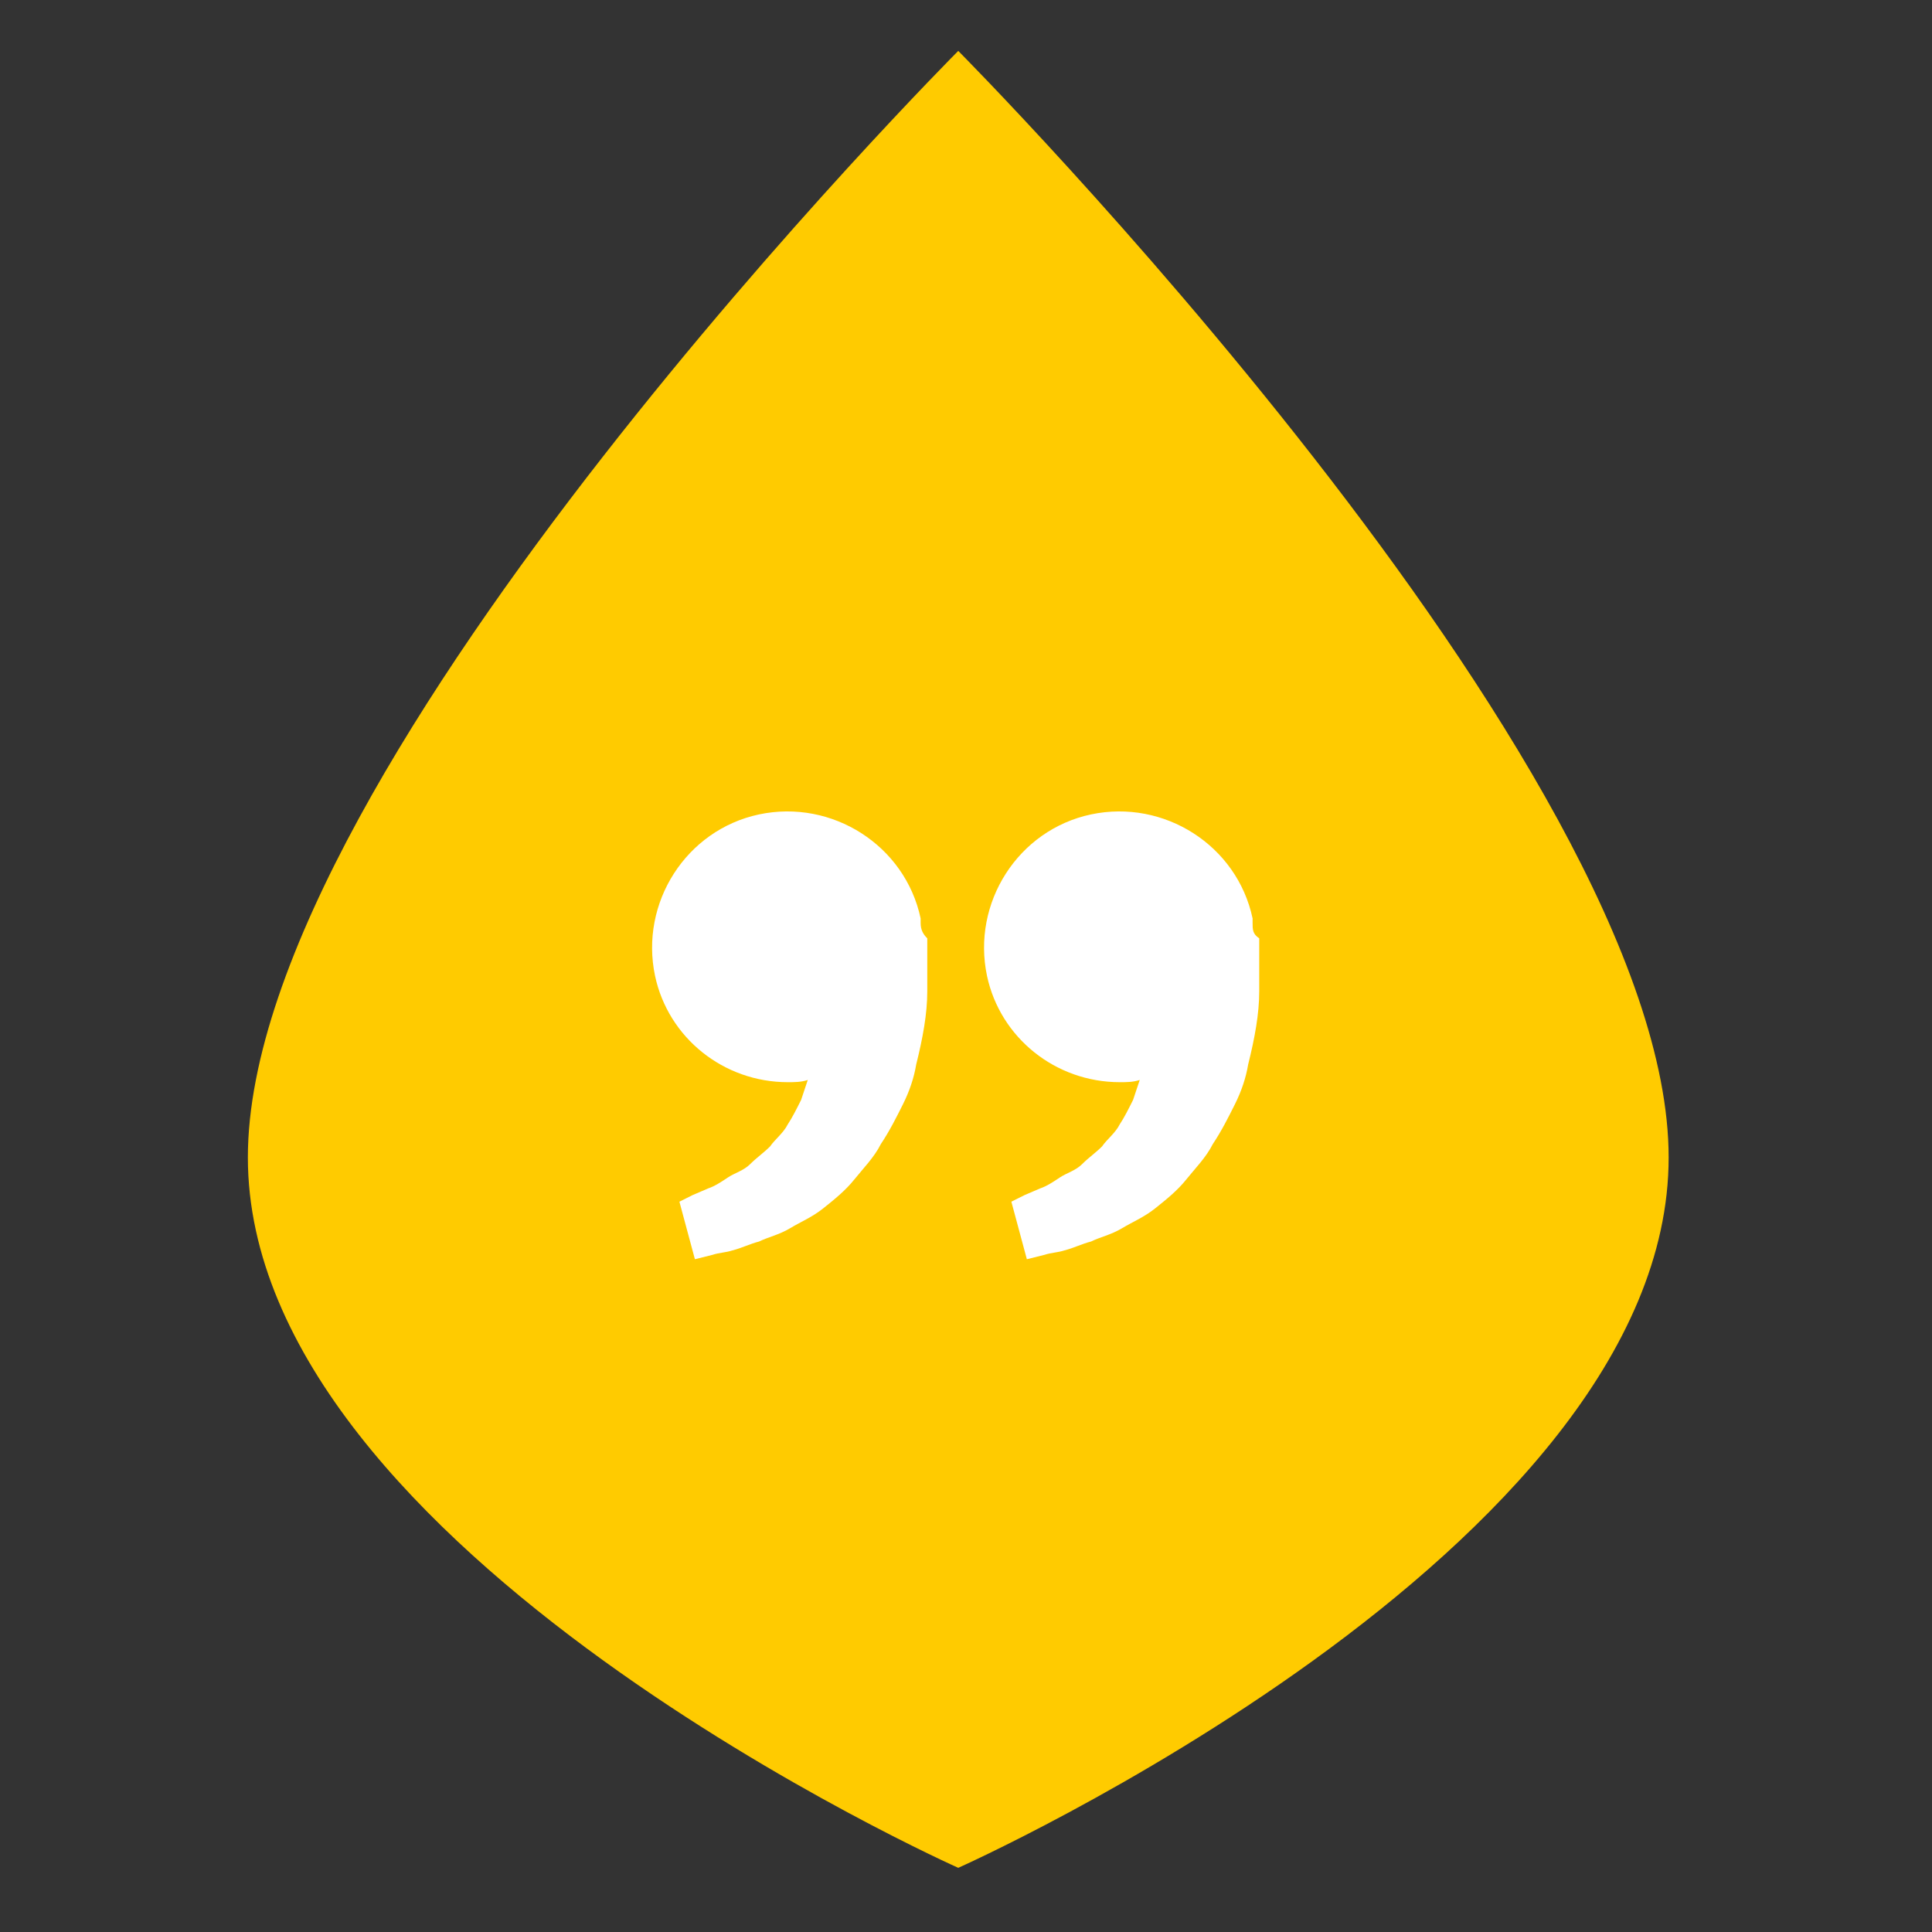
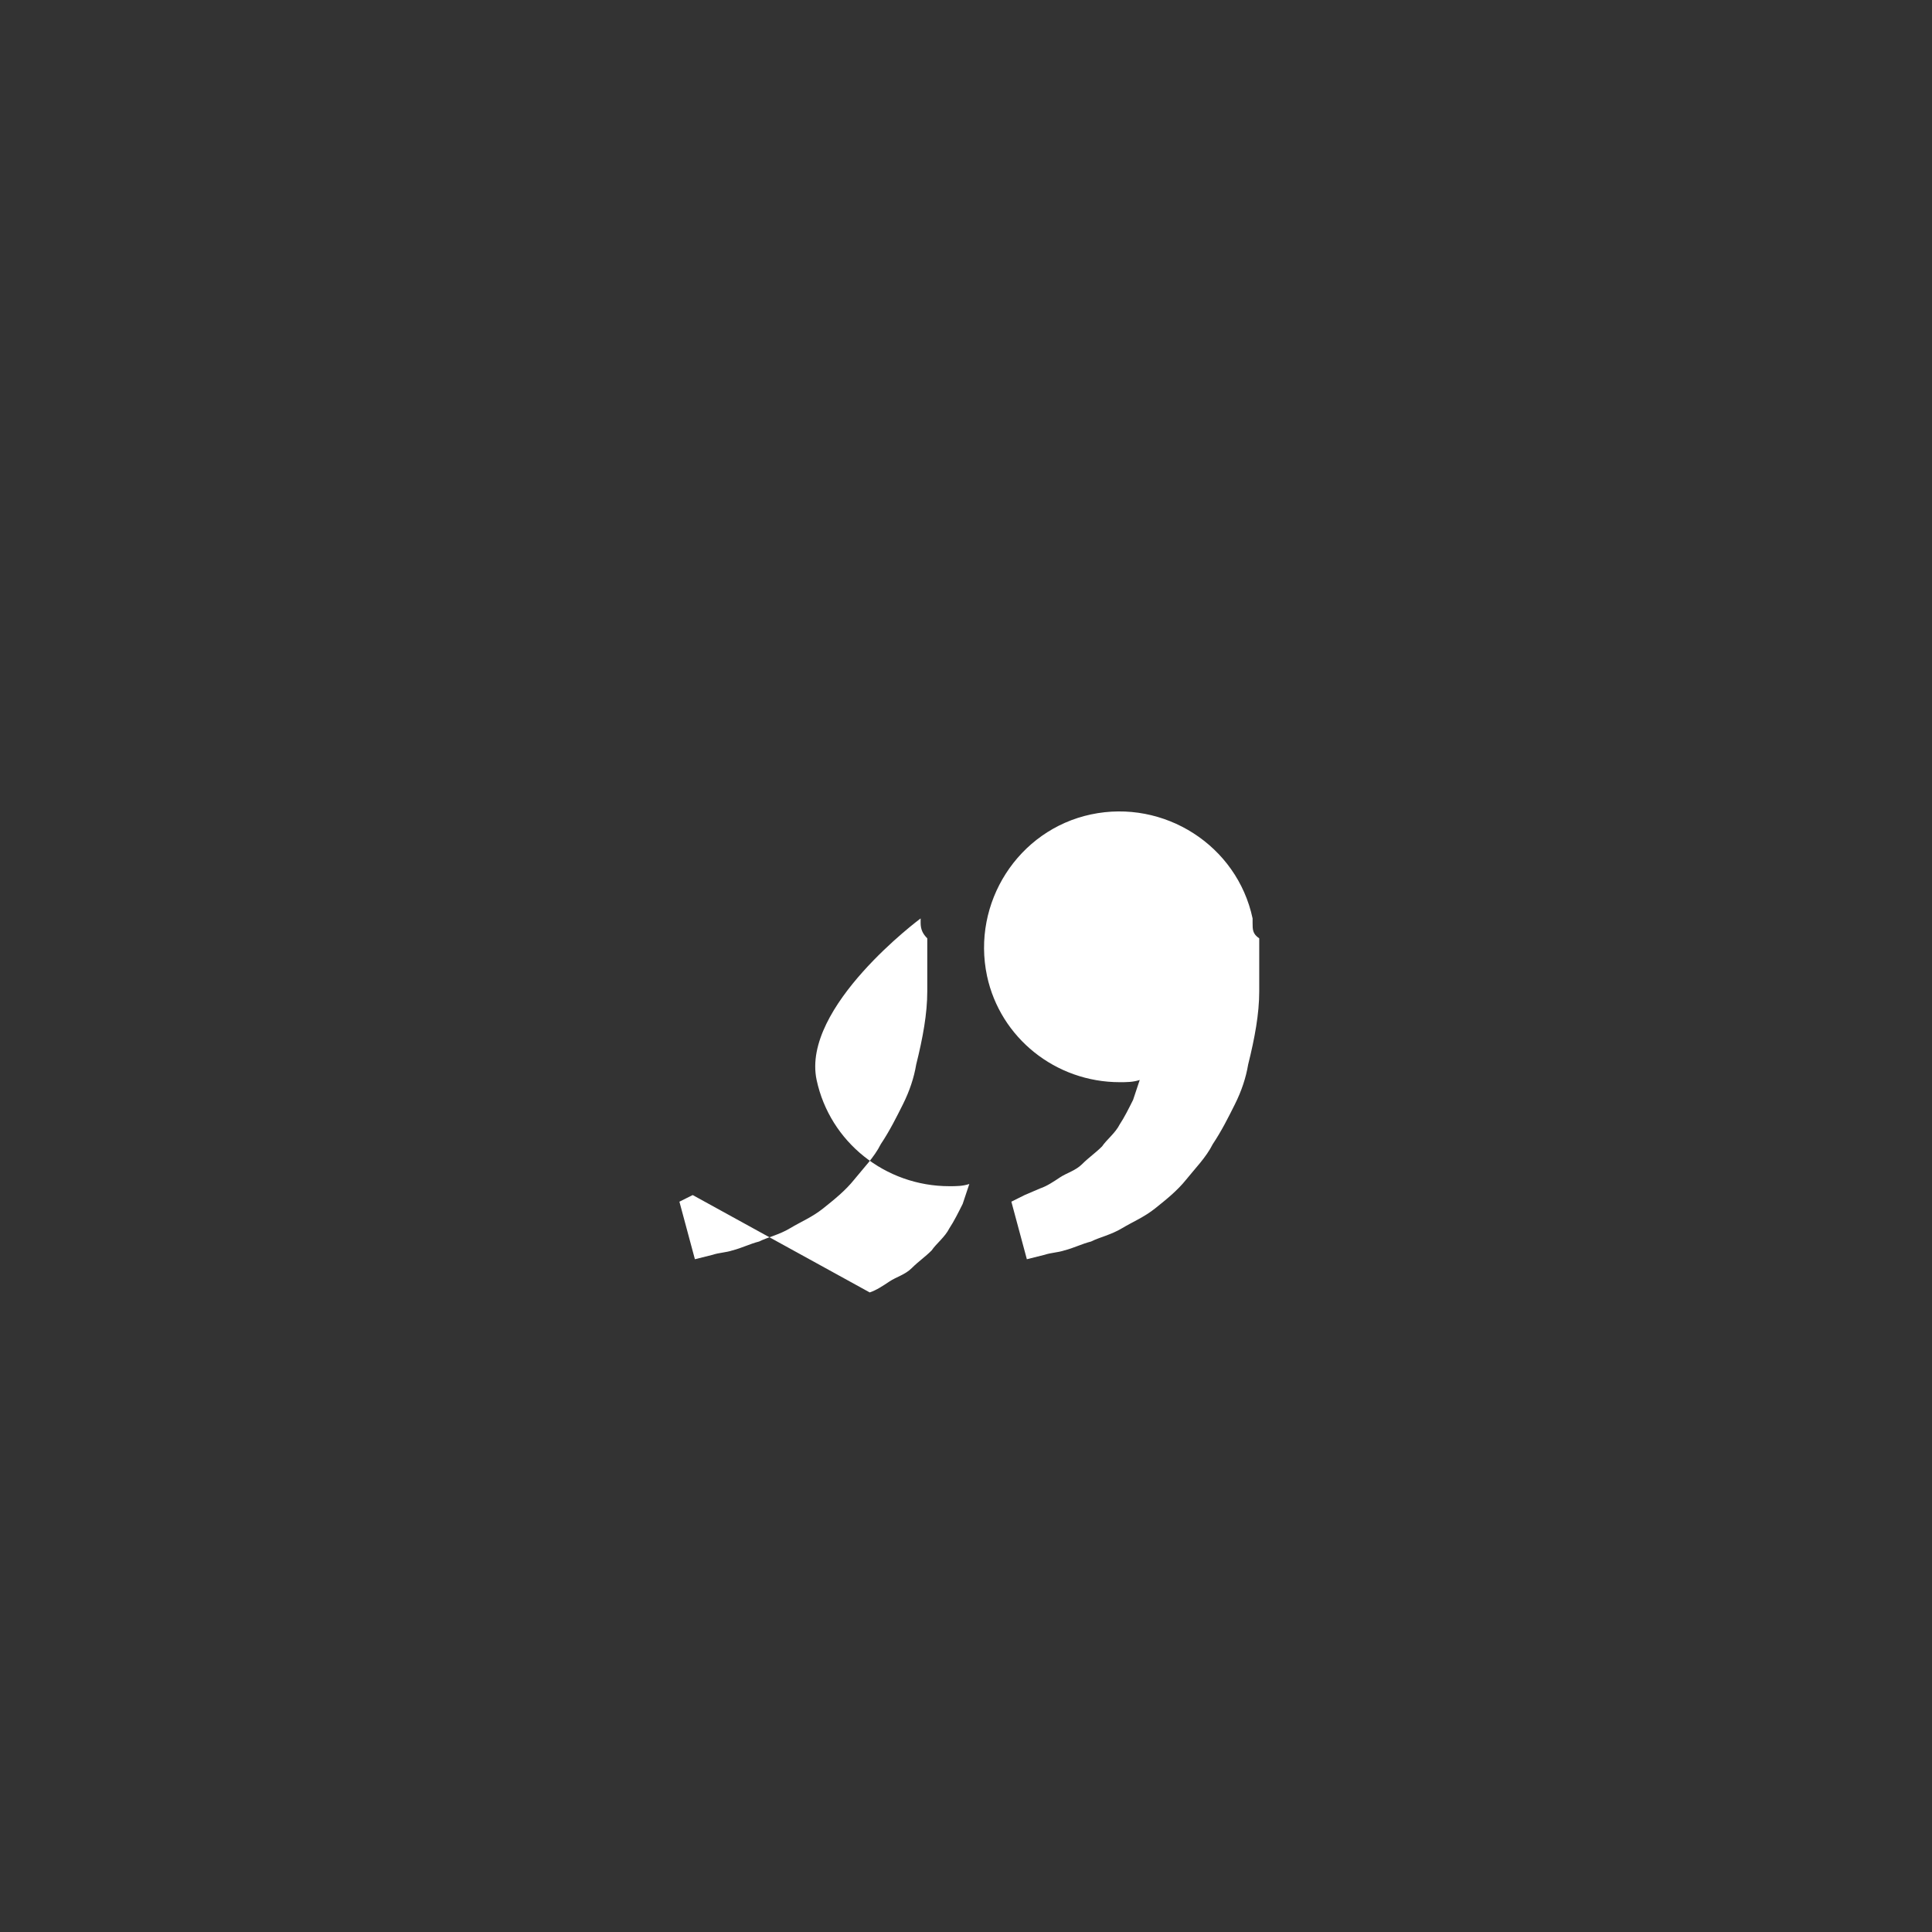
<svg xmlns="http://www.w3.org/2000/svg" version="1.1" id="Layer_1" x="0px" y="0px" viewBox="0 0 87.3 87.3" style="enable-background:new 0 0 87.3 87.3;" xml:space="preserve">
  <rect x="0" y="0" width="87.3" height="87.3" fill="#333333" stroke="none" />
  <style type="text/css">
	.st0{fill:#FFCB00;}
	.st1{fill:#FFFFFF;}
</style>
-   <path class="st0" d="M75.4,52.3c0-17.7-32.1-50-32.1-50s-32.1,32.2-32.1,50s32.1,32.1,32.1,32.1S75.4,70.1,75.4,52.3z" />
-   <path class="st1" d="M56.6,41.7v-0.2l0,0c-0.7-3.3-4-5.4-7.3-4.7s-5.4,4-4.7,7.3c0.6,2.8,3.1,4.8,6,4.8c0.3,0,0.6,0,0.9-0.1  c-0.1,0.3-0.2,0.6-0.3,0.9c-0.2,0.4-0.4,0.8-0.6,1.1c-0.2,0.4-0.6,0.7-0.8,1c-0.3,0.3-0.6,0.5-0.9,0.8c-0.3,0.3-0.7,0.4-1,0.6  c-0.3,0.2-0.6,0.4-0.9,0.5L46.3,54l-0.6,0.3l0.7,2.6l0.8-0.2c0.3-0.1,0.6-0.1,0.9-0.2c0.4-0.1,0.8-0.3,1.2-0.4  c0.4-0.2,0.9-0.3,1.4-0.6s1-0.5,1.5-0.9s1-0.8,1.4-1.3s0.9-1,1.2-1.6c0.4-0.6,0.7-1.2,1-1.8s0.5-1.2,0.6-1.8  c0.3-1.2,0.5-2.3,0.5-3.3s0-1.8,0-2.4C56.6,42.2,56.6,42,56.6,41.7L56.6,41.7z M41.6,41.7v-0.2l0,0c-0.7-3.3-4-5.4-7.3-4.7  s-5.4,4-4.7,7.3c0.6,2.8,3.1,4.8,6,4.8c0.3,0,0.6,0,0.9-0.1c-0.1,0.3-0.2,0.6-0.3,0.9c-0.2,0.4-0.4,0.8-0.6,1.1  c-0.2,0.4-0.6,0.7-0.8,1c-0.3,0.3-0.6,0.5-0.9,0.8c-0.3,0.3-0.7,0.4-1,0.6c-0.3,0.2-0.6,0.4-0.9,0.5L31.3,54  c-0.4,0.2-0.6,0.3-0.6,0.3l0.7,2.6l0.8-0.2c0.3-0.1,0.6-0.1,0.9-0.2c0.4-0.1,0.8-0.3,1.2-0.4c0.4-0.2,0.9-0.3,1.4-0.6s1-0.5,1.5-0.9  s1-0.8,1.4-1.3s0.9-1,1.2-1.6c0.4-0.6,0.7-1.2,1-1.8s0.5-1.2,0.6-1.8c0.3-1.2,0.5-2.3,0.5-3.3s0-1.8,0-2.4  C41.7,42.2,41.6,42,41.6,41.7L41.6,41.7z" />
+   <path class="st1" d="M56.6,41.7v-0.2l0,0c-0.7-3.3-4-5.4-7.3-4.7s-5.4,4-4.7,7.3c0.6,2.8,3.1,4.8,6,4.8c0.3,0,0.6,0,0.9-0.1  c-0.1,0.3-0.2,0.6-0.3,0.9c-0.2,0.4-0.4,0.8-0.6,1.1c-0.2,0.4-0.6,0.7-0.8,1c-0.3,0.3-0.6,0.5-0.9,0.8c-0.3,0.3-0.7,0.4-1,0.6  c-0.3,0.2-0.6,0.4-0.9,0.5L46.3,54l-0.6,0.3l0.7,2.6l0.8-0.2c0.3-0.1,0.6-0.1,0.9-0.2c0.4-0.1,0.8-0.3,1.2-0.4  c0.4-0.2,0.9-0.3,1.4-0.6s1-0.5,1.5-0.9s1-0.8,1.4-1.3s0.9-1,1.2-1.6c0.4-0.6,0.7-1.2,1-1.8s0.5-1.2,0.6-1.8  c0.3-1.2,0.5-2.3,0.5-3.3s0-1.8,0-2.4C56.6,42.2,56.6,42,56.6,41.7L56.6,41.7z M41.6,41.7v-0.2l0,0s-5.4,4-4.7,7.3c0.6,2.8,3.1,4.8,6,4.8c0.3,0,0.6,0,0.9-0.1c-0.1,0.3-0.2,0.6-0.3,0.9c-0.2,0.4-0.4,0.8-0.6,1.1  c-0.2,0.4-0.6,0.7-0.8,1c-0.3,0.3-0.6,0.5-0.9,0.8c-0.3,0.3-0.7,0.4-1,0.6c-0.3,0.2-0.6,0.4-0.9,0.5L31.3,54  c-0.4,0.2-0.6,0.3-0.6,0.3l0.7,2.6l0.8-0.2c0.3-0.1,0.6-0.1,0.9-0.2c0.4-0.1,0.8-0.3,1.2-0.4c0.4-0.2,0.9-0.3,1.4-0.6s1-0.5,1.5-0.9  s1-0.8,1.4-1.3s0.9-1,1.2-1.6c0.4-0.6,0.7-1.2,1-1.8s0.5-1.2,0.6-1.8c0.3-1.2,0.5-2.3,0.5-3.3s0-1.8,0-2.4  C41.7,42.2,41.6,42,41.6,41.7L41.6,41.7z" />
</svg>